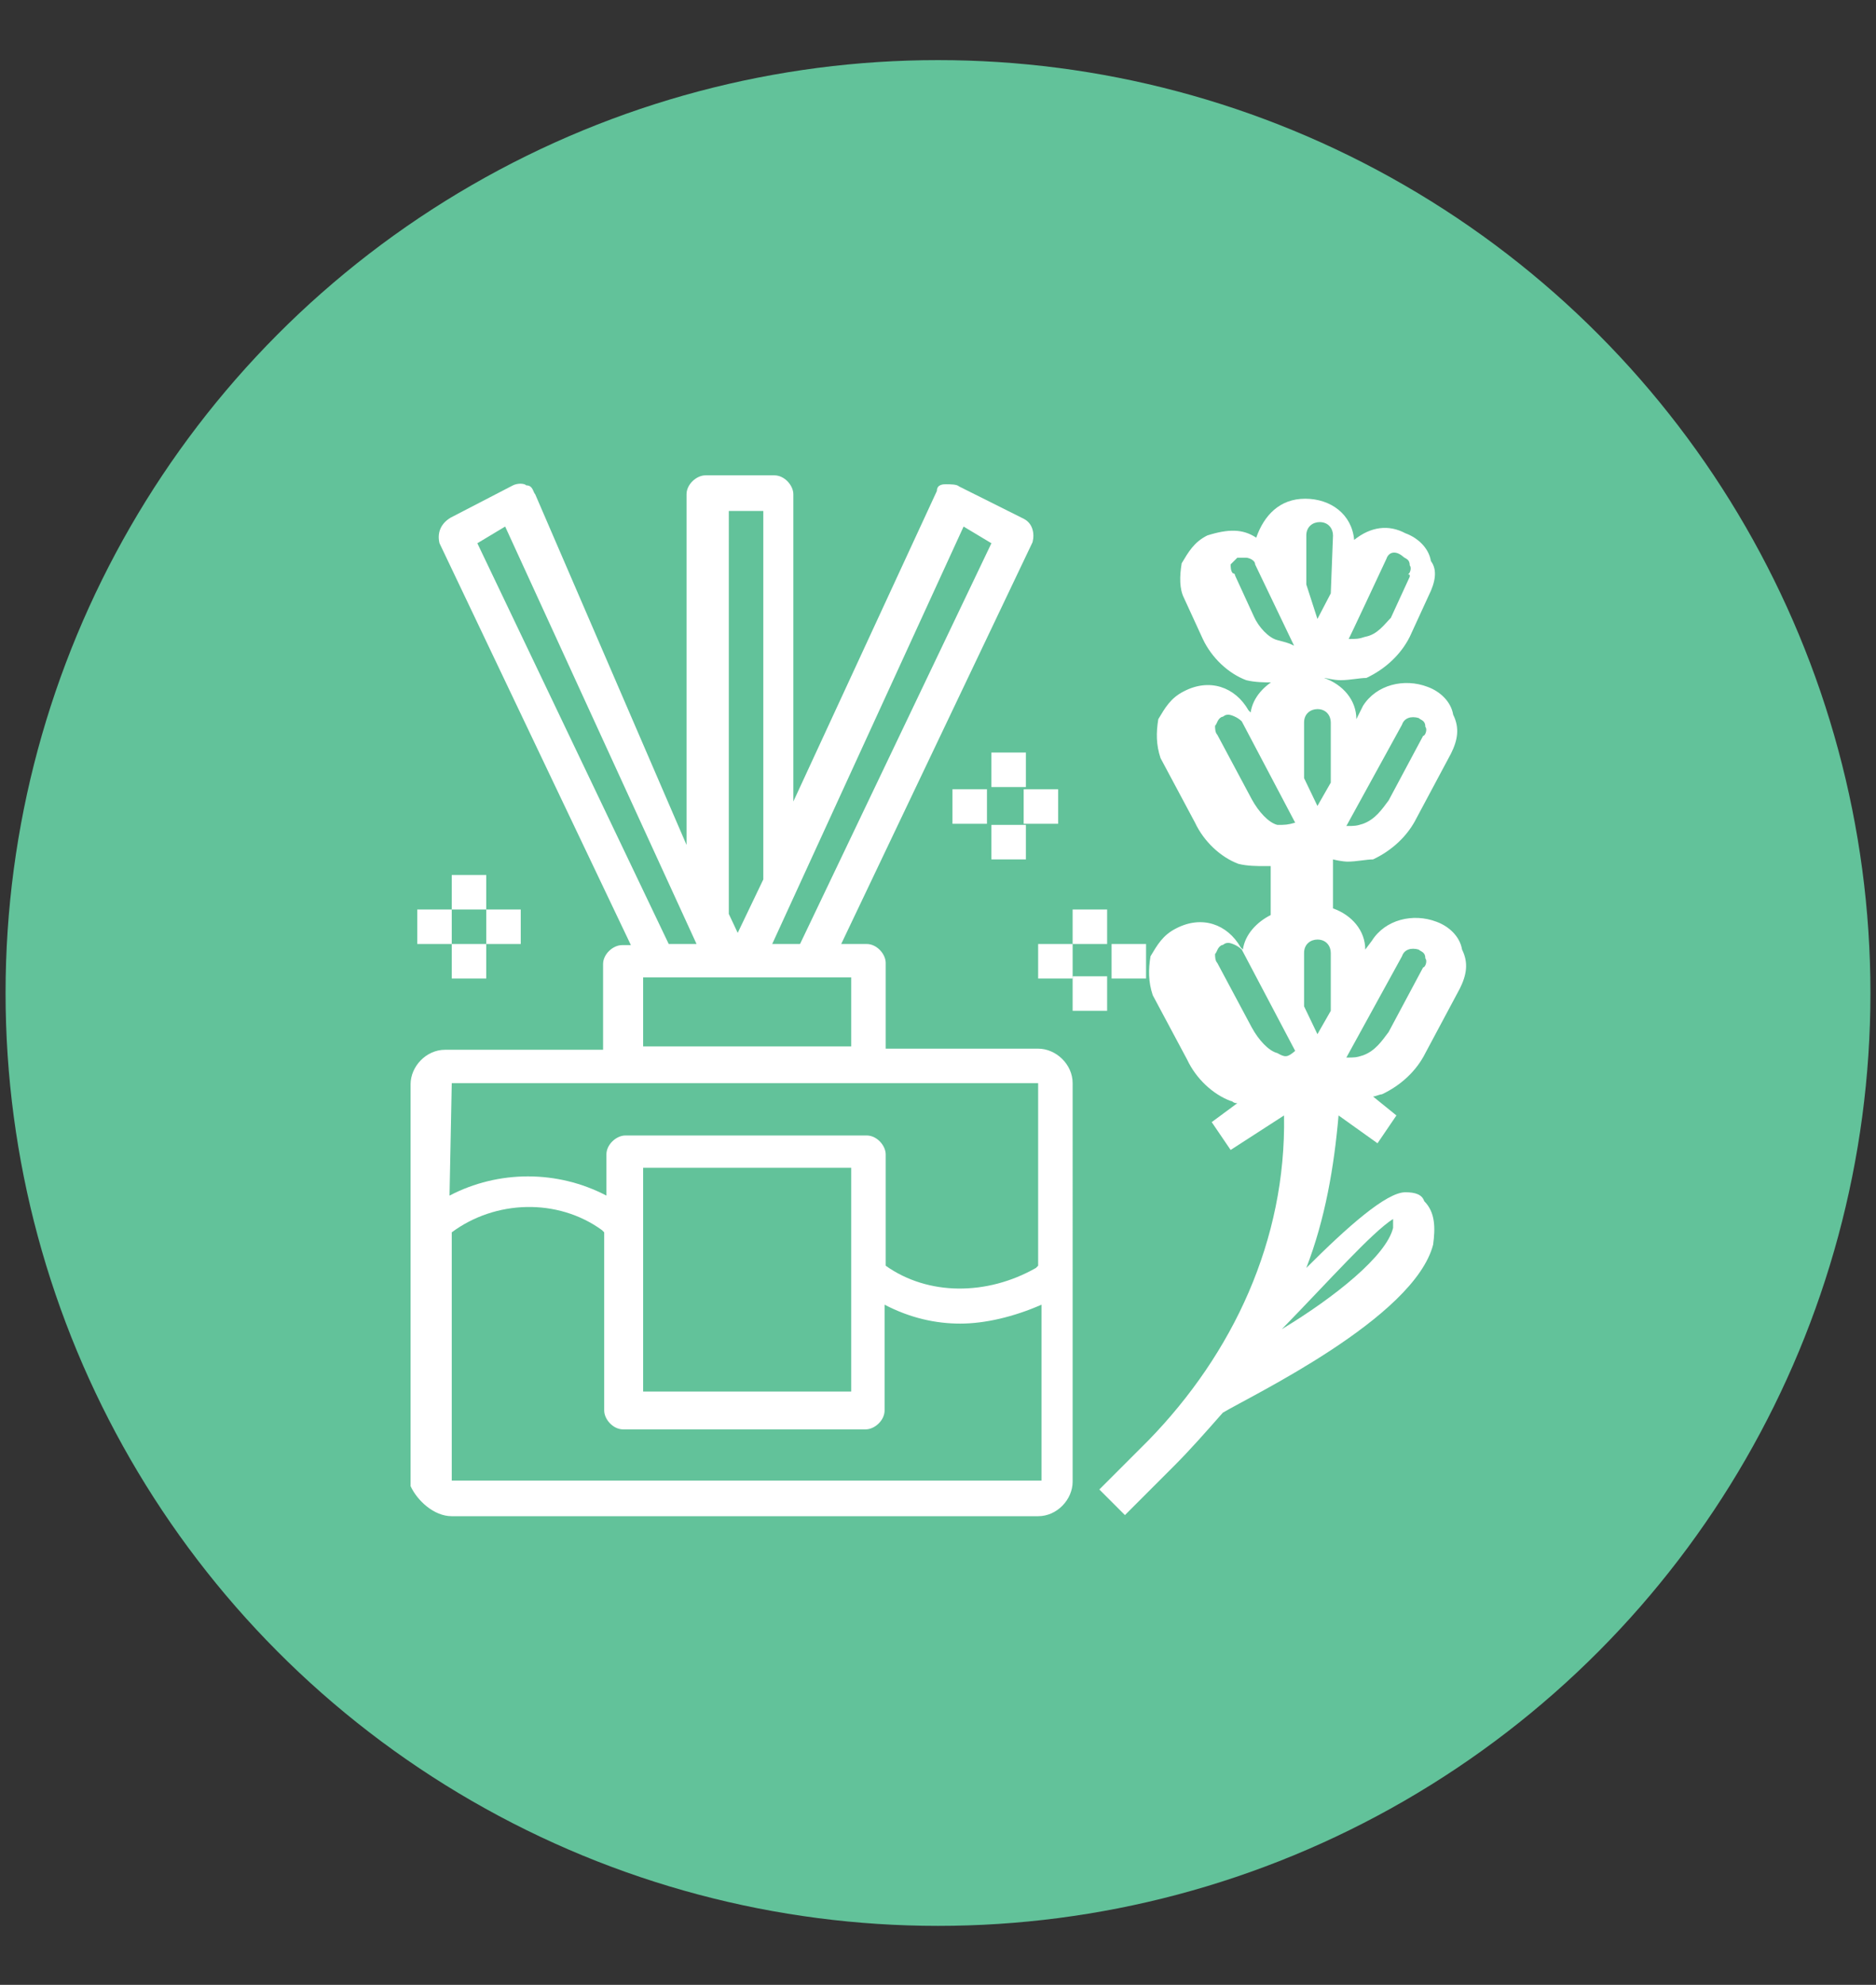
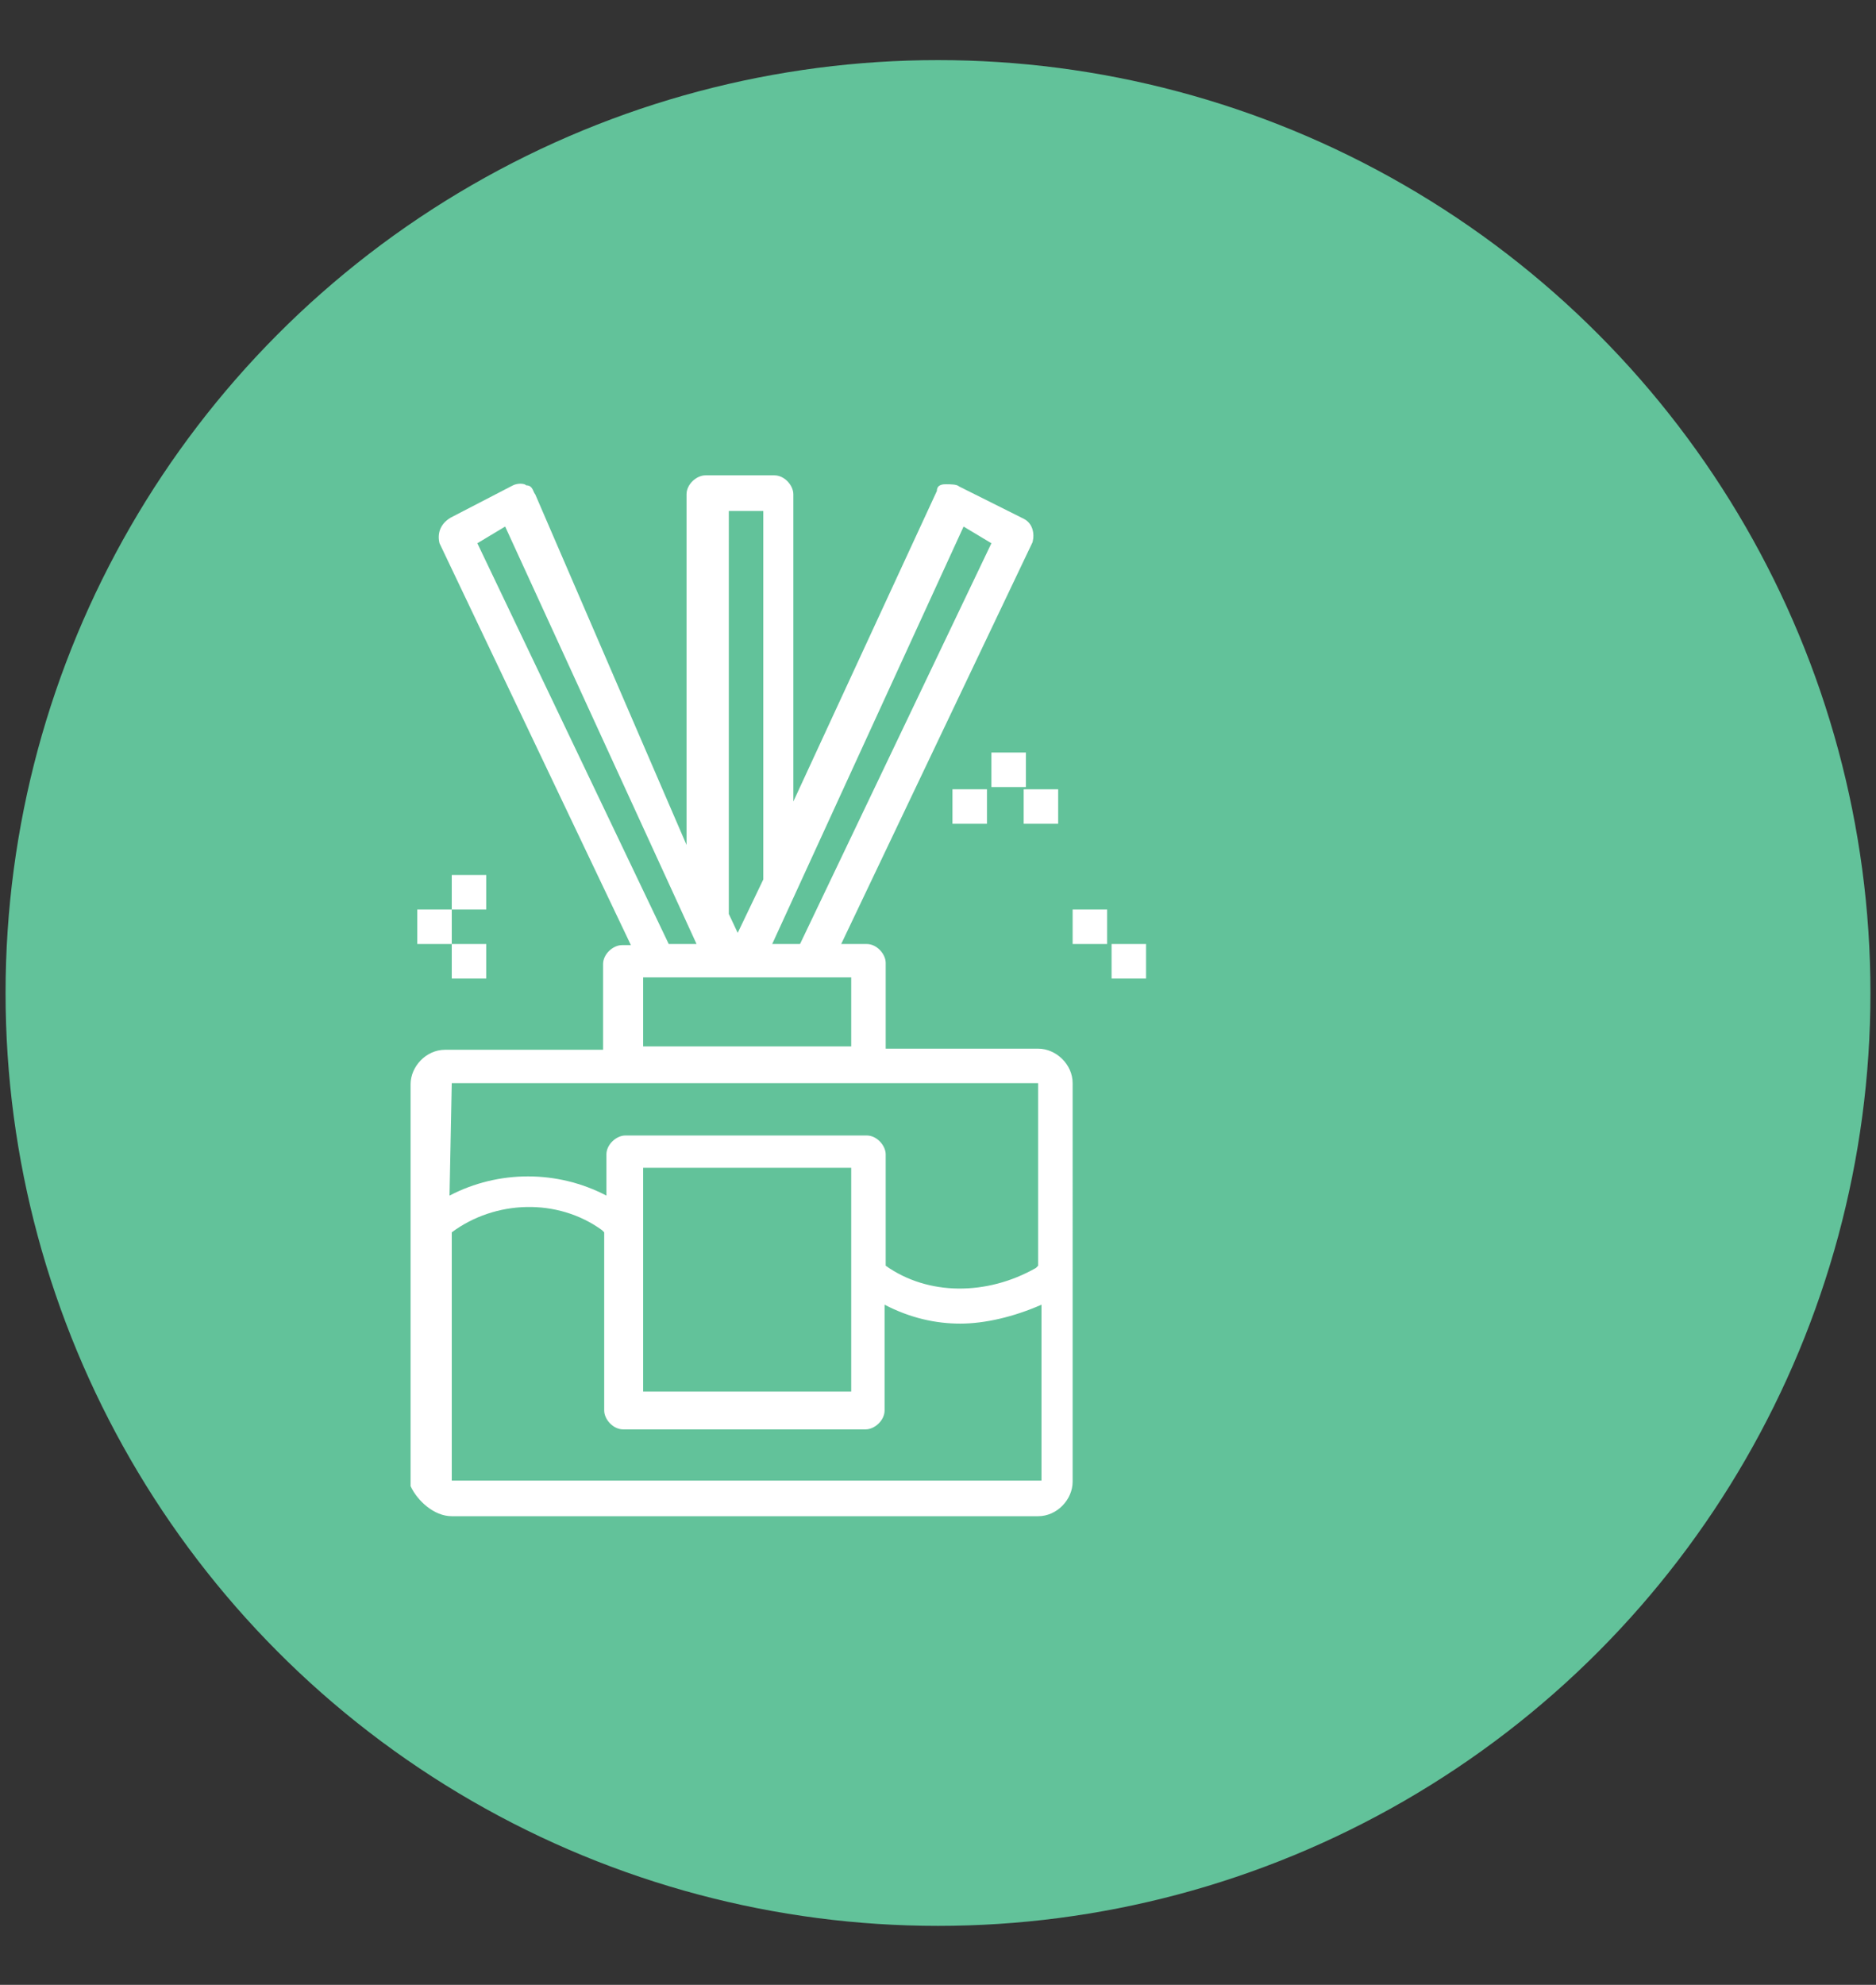
<svg xmlns="http://www.w3.org/2000/svg" version="1.1" id="Calque_2_00000178185140134867225650000011403004924218519176_" x="0px" y="0px" viewBox="0 0 168.6 178.3" style="enable-background:new 0 0 168.6 178.3;" xml:space="preserve">
  <rect x="0" y="0" width="168.6" height="178.3" fill="#333333" stroke="none" />
  <style type="text/css">
	.st0{fill:#62C29A;}
	.st1{fill:#FFFFFF;}
</style>
  <circle class="st0" cx="84.3" cy="89.2" r="83.8" />
  <g>
    <path class="st1" d="M40.6,136.2h52.7c1.7,0,3.1-1.5,3.1-3.1V97.3c0-1.7-1.5-3.1-3.1-3.1H79.6v-7.7c0-0.8-0.8-1.7-1.7-1.7h-2.3   l17.2-36.1c0.2-0.8,0-1.7-0.8-2.1l-5.8-2.9c-0.2-0.2-0.8-0.2-1.2-0.2c-0.2,0-0.8,0-0.8,0.6L71.3,72V44.4c0-0.8-0.8-1.7-1.7-1.7   h-6.2c-0.8,0-1.7,0.8-1.7,1.7v31.5L48.1,44.4c-0.2-0.2-0.2-0.8-0.8-0.8c-0.2-0.2-0.8-0.2-1.2,0l-5.6,2.9c-1,0.6-1.2,1.5-1,2.3   l17.2,36.1h-0.8c-0.8,0-1.7,0.8-1.7,1.7v7.7H40c-1.7,0-3.1,1.5-3.1,3.1v36.1C37.5,134.8,39,136.2,40.6,136.2L40.6,136.2L40.6,136.2   z M86.6,47.3l2.5,1.5l-17.2,36h-2.5L86.6,47.3L86.6,47.3z M65.5,45.9h3.1V79l-2.3,4.8l-0.8-1.7L65.5,45.9L65.5,45.9z M76.5,87.7V94   H57.8v-6.2h18.7V87.7z M42.9,48.8l2.5-1.5l17.2,37.5h-2.5L42.9,48.8L42.9,48.8z M40.6,97.3h52.7v16.4l-0.2,0.2   c-4.4,2.5-9.7,2.5-13.5-0.2v-10c0-0.8-0.8-1.7-1.7-1.7H56.2c-0.8,0-1.7,0.8-1.7,1.7v3.7c-4.4-2.3-9.7-2.3-14.1,0L40.6,97.3   L40.6,97.3z M76.5,104.9V125H57.8v-20.1H76.5z M40.6,110.7c3.9-2.9,9.5-3.1,13.5-0.2l0.2,0.2v16c0,0.8,0.8,1.7,1.7,1.7h21.8   c0.8,0,1.7-0.8,1.7-1.7v-9.5c2.3,1.2,4.6,1.7,6.8,1.7s4.8-0.6,7.3-1.7V133h-53V110.7L40.6,110.7z" />
-     <path class="st1" d="M121.1,77.4c0.8,0,1.7-0.2,2.3-0.2c1.7-0.8,3.1-2.1,3.9-3.7l3.1-5.8c0.6-1.2,0.8-2.3,0.2-3.5   c-0.2-1.2-1.2-2.1-2.3-2.5c-2.1-0.8-4.6-0.2-5.8,1.7l-0.6,1.2c0-1.7-1.2-3.1-2.9-3.7l0,0c0.2,0,0.8,0.2,1.5,0.2   c0.8,0,1.7-0.2,2.3-0.2c1.7-0.8,3.1-2.1,3.9-3.7l1.7-3.7c0.6-1.2,0.8-2.3,0.2-3.1c-0.2-1.2-1.2-2.1-2.3-2.5   c-1.5-0.8-3.1-0.6-4.6,0.6c-0.2-2.3-2.1-3.7-4.4-3.7s-3.7,1.5-4.4,3.5c-1.2-0.8-2.5-0.8-4.4-0.2c-1.2,0.6-1.7,1.5-2.3,2.5   c-0.2,1.2-0.2,2.3,0.2,3.1l1.7,3.7c0.8,1.7,2.3,3.1,3.9,3.7c0.8,0.2,1.7,0.2,2.3,0.2c0.2,0,0.2,0,0.6,0v-0.4   c-1.2,0.6-2.3,1.7-2.5,3.1l-0.2-0.2c-1.2-2.1-3.5-2.9-5.8-1.7c-1.2,0.6-1.7,1.5-2.3,2.5c-0.2,1.2-0.2,2.3,0.2,3.5l3.1,5.8   c0.8,1.7,2.3,3.1,3.9,3.7c0.8,0.2,1.7,0.2,2.3,0.2c0.2,0,0.2,0,0.6,0v4.4c-1.2,0.6-2.3,1.7-2.5,3.1l-0.2-0.2   c-1.2-2.1-3.5-2.9-5.8-1.7c-1.2,0.6-1.7,1.5-2.3,2.5c-0.2,1.2-0.2,2.3,0.2,3.5l3.1,5.8c0.8,1.7,2.3,3.1,3.9,3.7   c0.2,0,0.2,0.2,0.6,0.2l-2.3,1.7l1.7,2.5l4.8-3.1c0.2,11.2-4.6,21.4-12.2,29.2l-4.4,4.4l2.3,2.3l4.4-4.4c1.5-1.5,2.9-3.1,4.4-4.8   c2.5-1.5,17.2-8.5,18.9-15.1c0.2-1.5,0.2-2.9-0.8-3.9c-0.2-0.6-0.8-0.8-1.7-0.8l0,0c-1.7,0-5.2,3.1-8.9,6.8   c1.7-4.4,2.5-9.1,2.9-13.7l3.5,2.5l1.7-2.5l-2.1-1.7c0.2,0,0.6-0.2,0.8-0.2c1.7-0.8,3.1-2.1,3.9-3.7l3.1-5.8   c0.6-1.2,0.8-2.3,0.2-3.5c-0.2-1.2-1.2-2.1-2.3-2.5c-2.1-0.8-4.6-0.2-5.8,1.7l-0.6,0.8c0-1.7-1.2-3.1-2.9-3.7v-4.4   C120.6,77.4,121.1,77.4,121.1,77.4L121.1,77.4L121.1,77.4z M126,65.1c0.2-0.6,0.8-0.8,1.5-0.6c0.2,0.2,0.6,0.2,0.6,0.8   c0.2,0.2,0,0.8-0.2,0.8l-3.1,5.8c-0.6,0.8-1.2,1.7-2.3,2.1c-0.6,0.2-0.8,0.2-1.5,0.2L126,65.1L126,65.1z M124.6,50.2   c0.2-0.6,0.8-0.8,1.5-0.2c0.2,0.2,0.6,0.2,0.6,0.8c0.2,0.2,0,0.8-0.2,0.8c0.2,0,0.2,0,0.2,0.2l-1.7,3.7c-0.6,0.6-1.2,1.5-2.3,1.7   c-0.6,0.2-0.8,0.2-1.5,0.2C121.1,57.7,124.6,50.2,124.6,50.2z M114.8,57.5c-0.8-0.2-1.7-1.2-2.1-2.1l-1.7-3.7c0,0,0-0.2-0.2-0.2   c-0.2-0.2-0.2-0.6-0.2-0.8c0.2-0.2,0.6-0.6,0.6-0.6c0.6,0,0.8,0,0.8,0c0.2,0,0.8,0.2,0.8,0.6l3.5,7.3   C115.7,57.7,115.5,57.7,114.8,57.5L114.8,57.5z M114.8,74.1c-0.8-0.2-1.7-1.2-2.3-2.3l-3.1-5.8c-0.2-0.2-0.2-0.6-0.2-0.8   c0.2-0.2,0.2-0.6,0.6-0.8c0.2,0,0.2-0.2,0.6-0.2c0.2,0,0.8,0.2,1.2,0.6l4.8,9.1C115.7,74.1,115.5,74.1,114.8,74.1L114.8,74.1   L114.8,74.1z M114.8,94.6c-0.8-0.2-1.7-1.2-2.3-2.3l-3.1-5.8c-0.2-0.2-0.2-0.6-0.2-0.8c0.2-0.2,0.2-0.6,0.6-0.8   c0.2,0,0.2-0.2,0.6-0.2c0.2,0,0.8,0.2,1.2,0.6l4.8,9.1C115.7,95,115.5,95,114.8,94.6L114.8,94.6L114.8,94.6z M125.2,109.5   c0,0.2,0,0.6,0,0.8c-0.6,2.5-5.2,6.2-10,9.1C119.4,115.1,123.3,110.7,125.2,109.5z M119.6,90.8l-1.2,2.1l-1.2-2.5v-4.8   c0-0.8,0.6-1.2,1.2-1.2c0.8,0,1.2,0.6,1.2,1.2V90.8L119.6,90.8z M119.6,70.3l-1.2,2.1l-1.2-2.5v-5c0-0.8,0.6-1.2,1.2-1.2   c0.8,0,1.2,0.6,1.2,1.2V70.3L119.6,70.3z M119.6,53.3l-1.2,2.3l-1-3.1v-4.4c0-0.8,0.6-1.2,1.2-1.2c0.8,0,1.2,0.6,1.2,1.2   L119.6,53.3L119.6,53.3z M126,85.9c0.2-0.6,0.8-0.8,1.5-0.6c0.2,0.2,0.6,0.2,0.6,0.8c0.2,0.2,0,0.8-0.2,0.8l-3.1,5.8   c-0.6,0.8-1.2,1.7-2.3,2.1c-0.6,0.2-0.8,0.2-1.5,0.2L126,85.9L126,85.9z" />
    <path class="st1" d="M85.6,70.9h3.1V74h-3.1V70.9z" />
    <path class="st1" d="M89.1,67.6h3.1v3.1h-3.1V67.6z" />
    <path class="st1" d="M91.8,70.9h3.3V74H92v-3.1H91.8z" />
-     <path class="st1" d="M89.1,74.1h3.1v3.1h-3.1V74.1z" />
-     <path class="st1" d="M93.3,84.8h3.1v3.1h-3.1V84.8z" />
    <path class="st1" d="M96.4,81.7h3.1v3.1h-3.1V81.7z" />
    <path class="st1" d="M99.9,84.8h3.1v3.1h-3.1V84.8z" />
-     <path class="st1" d="M96.4,87.7h3.1v3.1h-3.1V87.7z" />
    <path class="st1" d="M37.5,81.7h3.1v3.1h-3.1V81.7z" />
    <path class="st1" d="M40.6,78.6h3.1v3.1h-3.1V78.6z" />
-     <path class="st1" d="M43.7,81.7h3.1v3.1h-3.1V81.7z" />
    <path class="st1" d="M40.6,84.8h3.1v3.1h-3.1V84.8z" />
  </g>
</svg>